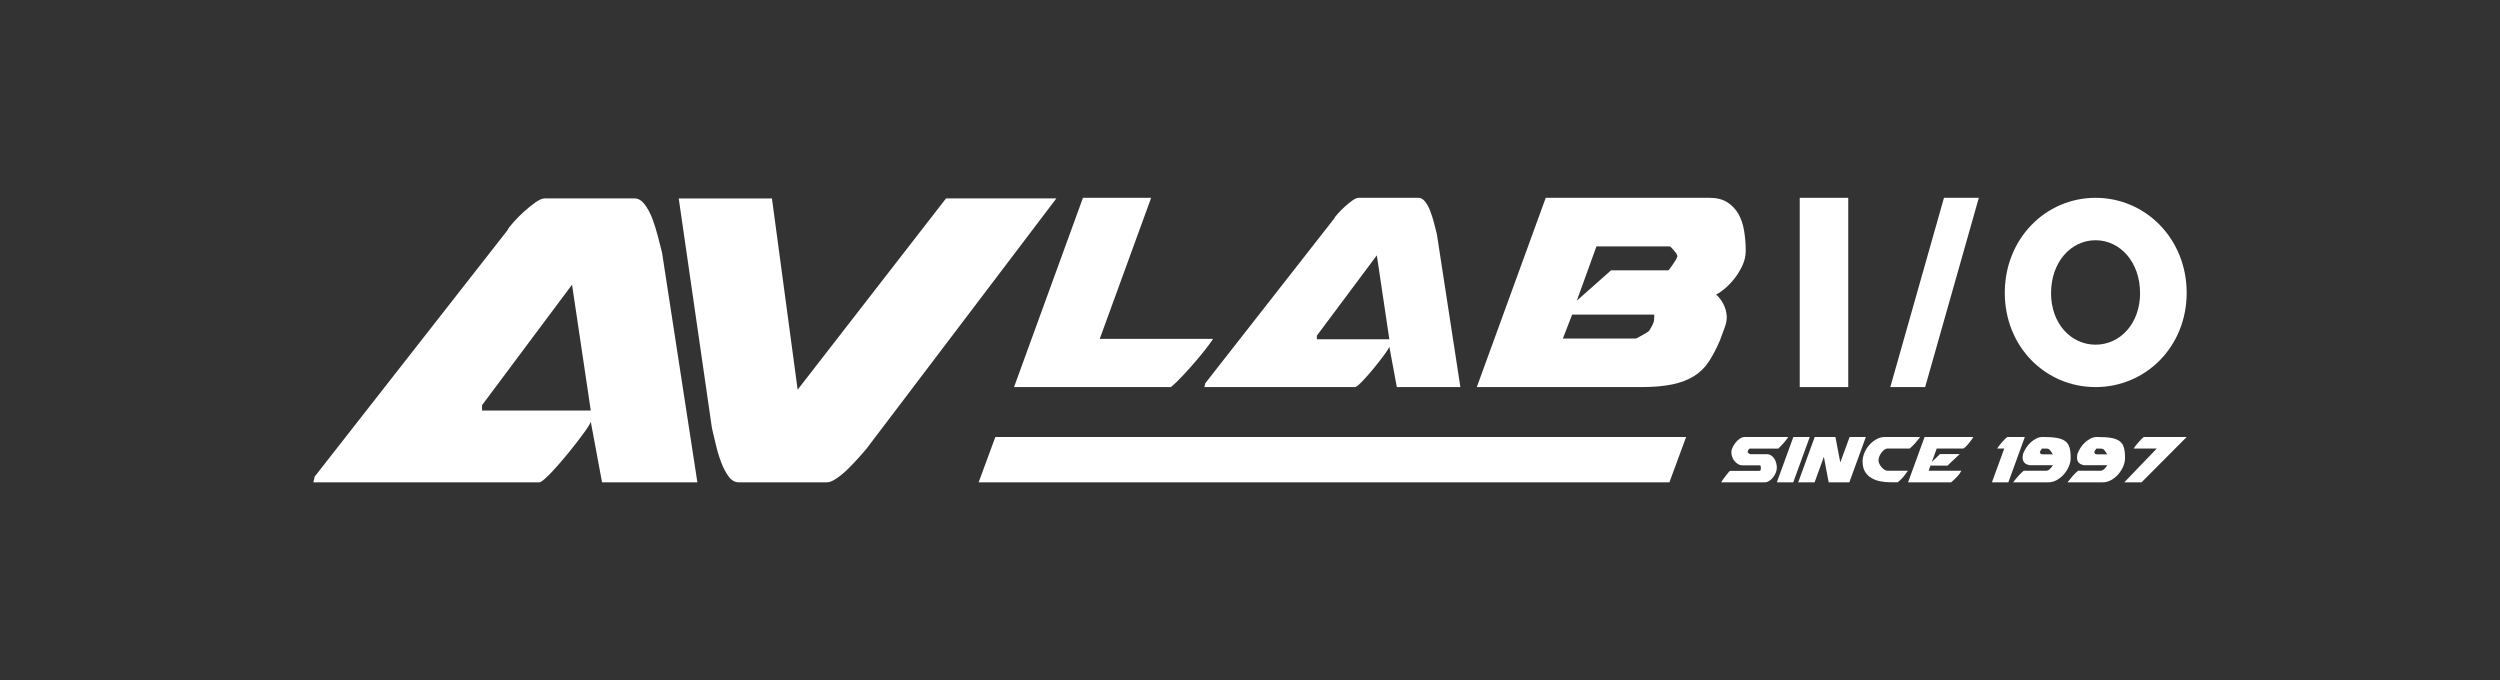
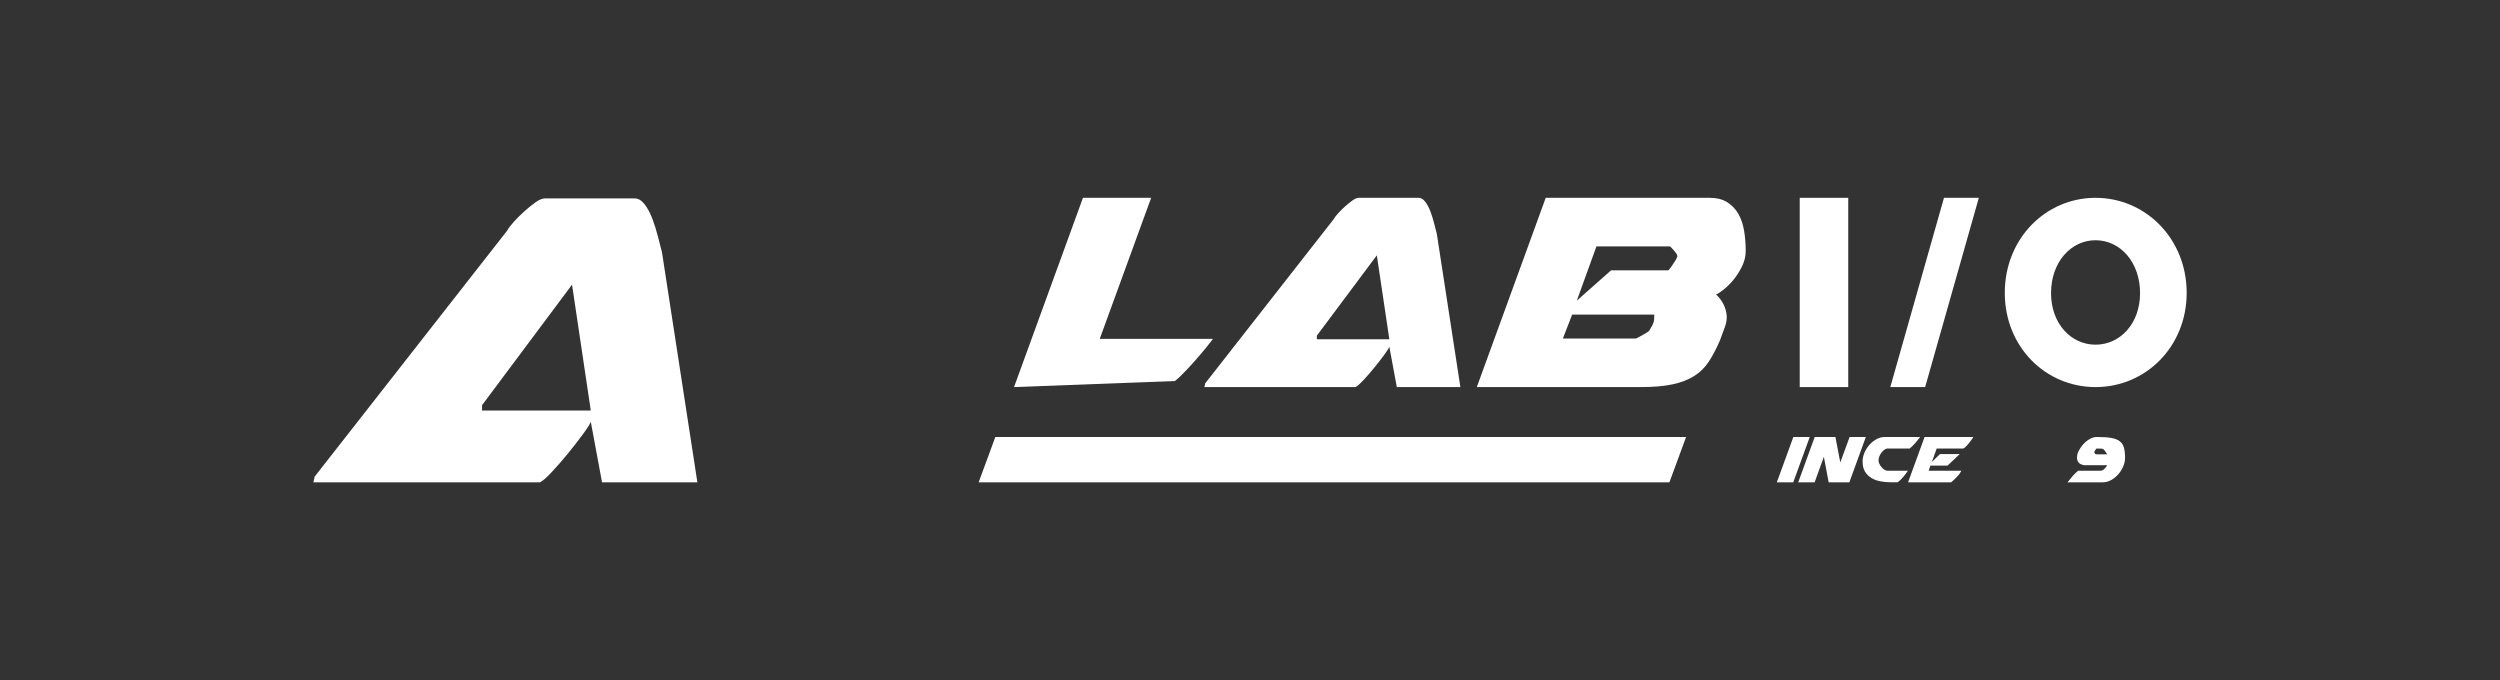
<svg xmlns="http://www.w3.org/2000/svg" version="1.1" id="圖層_1" x="0px" y="0px" width="941px" height="256px" viewBox="0 0 941 256" enable-background="new 0 0 941 256" xml:space="preserve">
  <rect x="0" y="0" width="941" height="256" fill="#333333" stroke="none" />
  <g>
    <path fill="#FFFFFF" d="M226.606,181.539l-4.235-22.781c-0.269,0.807-1.244,2.354-2.923,4.637   c-1.681,2.289-3.563,4.705-5.645,7.256c-2.085,2.56-4.132,4.912-6.149,7.059c-2.016,2.152-3.497,3.427-4.435,3.831h-85.283   c0.269-1.075,0.403-1.543,0.403-1.411v-0.604l72.58-92.742c0.403-0.806,1.209-1.881,2.419-3.226   c1.209-1.343,2.522-2.651,3.932-3.932c1.413-1.274,2.823-2.418,4.232-3.427c1.413-1.007,2.588-1.511,3.532-1.511h33.87   c1.341,0,2.585,0.74,3.729,2.217c1.141,1.482,2.116,3.296,2.923,5.444c0.807,2.151,1.513,4.404,2.116,6.755   c0.606,2.353,1.11,4.333,1.513,5.946l13.306,86.492h-35.885V181.539z M181.445,154.521h40.925l-7.055-47.377l-33.871,45.363   L181.445,154.521L181.445,154.521z" />
-     <path fill="#FFFFFF" d="M356.081,74.686h41.532L326.04,169.04c-0.672,0.808-1.613,1.885-2.823,3.228   c-1.209,1.344-2.519,2.721-3.932,4.133c-1.41,1.41-2.857,2.621-4.335,3.627c-1.479,1.011-2.688,1.514-3.629,1.514h-33.264   c-1.481,0-2.757-0.736-3.829-2.218c-1.079-1.478-2.017-3.292-2.826-5.442c-0.803-2.148-1.479-4.402-2.016-6.755   c-0.538-2.351-1.007-4.335-1.41-5.948l-12.5-86.49h35.08l9.677,71.976L356.081,74.686z" />
    <g>
      <g>
-         <path fill="#FFFFFF" d="M381.683,145.698l25.941-71.237h25.672l-19.355,53.092h42.607c0.087,0-0.429,0.763-1.547,2.284     c-1.119,1.526-2.532,3.293-4.232,5.31c-1.703,2.018-3.494,4.033-5.376,6.049c-1.881,2.016-3.45,3.519-4.704,4.504     L381.683,145.698L381.683,145.698z" />
+         <path fill="#FFFFFF" d="M381.683,145.698l25.941-71.237h25.672l-19.355,53.092h42.607c-1.119,1.526-2.532,3.293-4.232,5.31c-1.703,2.018-3.494,4.033-5.376,6.049c-1.881,2.016-3.45,3.519-4.704,4.504     L381.683,145.698L381.683,145.698z" />
        <path fill="#FFFFFF" d="M525.768,145.698l-2.821-15.188c-0.179,0.538-0.828,1.568-1.947,3.092     c-1.122,1.522-2.376,3.139-3.764,4.838c-1.389,1.703-2.755,3.272-4.103,4.707c-1.344,1.434-2.328,2.283-2.953,2.553h-56.856     c0.178-0.717,0.269-1.029,0.269-0.94v-0.403l48.385-61.828c0.271-0.538,0.809-1.255,1.614-2.15     c0.807-0.894,1.683-1.769,2.622-2.622c0.94-0.851,1.882-1.613,2.82-2.285c0.947-0.672,1.725-1.009,2.355-1.009h22.577     c0.896,0,1.726,0.494,2.484,1.479c0.763,0.986,1.413,2.196,1.951,3.628c0.537,1.436,1.009,2.937,1.409,4.504     c0.408,1.569,0.743,2.89,1.013,3.964l8.867,57.662L525.768,145.698L525.768,145.698z M495.66,127.688h27.285l-4.705-31.585     l-22.58,30.241V127.688z" />
        <path fill="#FFFFFF" d="M643.505,74.461c2.691,0,4.91,0.562,6.655,1.681c1.747,1.122,3.138,2.577,4.169,4.369     c1.025,1.793,1.745,3.896,2.145,6.317c0.406,2.419,0.612,4.884,0.612,7.392v0.268c0,1.795-0.388,3.542-1.144,5.242     c-0.764,1.703-1.707,3.292-2.826,4.773c-1.122,1.478-2.332,2.778-3.629,3.896c-1.3,1.123-2.485,1.95-3.561,2.487     c0.984,0.806,1.882,1.95,2.688,3.428c0.803,1.478,1.253,3.115,1.341,4.906c0,1.256-0.222,2.509-0.67,3.764     c-0.452,1.255-0.899,2.465-1.344,3.628l-0.537,1.479c-1.349,3.14-2.758,5.825-4.235,8.065c-1.476,2.24-3.339,4.055-5.577,5.441     c-2.239,1.393-4.954,2.42-8.132,3.094c-3.184,0.67-7.146,1.008-11.895,1.008h-61.695l25.942-71.237L643.505,74.461     L643.505,74.461z M615.817,127.419c0.896-0.448,1.614-0.827,2.153-1.143c0.537-0.313,1.074-0.627,1.611-0.941     c0.538-0.313,0.938-0.605,1.21-0.873c0.713-1.346,1.119-2.061,1.207-2.151l0.269-0.673c0.183-0.269,0.29-0.715,0.339-1.343     c0.044-0.625,0.068-1.254,0.068-1.883h-30.918l-3.491,9.007H615.817z M606.411,101.746h21.506c0.087,0,0.29-0.201,0.606-0.603     c0.309-0.404,0.646-0.875,1.003-1.413c0.362-0.537,0.696-1.052,1.013-1.546c0.31-0.491,0.51-0.873,0.604-1.142l0.269-0.673     c-0.094-0.086-0.183-0.312-0.269-0.671c-0.27-0.448-0.744-1.053-1.414-1.815c-0.672-0.761-1.097-1.141-1.273-1.141h-27.554     l-7.396,20.428L606.411,101.746z" />
      </g>
    </g>
    <polygon fill="#FFFFFF" points="374.647,164.48 368.364,181.539 628.366,181.539 634.65,164.48  " />
    <rect x="677.419" y="74.46" fill="#FFFFFF" width="18.261" height="71.238" />
    <path fill="#FFFFFF" d="M731.713,74.46h13.119l-20.208,71.238h-13.113L731.713,74.46z" />
    <path fill="#FFFFFF" d="M823.063,110.21c0,20.317-15.429,35.488-34.297,35.488c-18.862,0-34.164-15.171-34.164-35.488   c0-20.314,15.302-35.75,34.164-35.75C807.635,74.46,823.063,89.896,823.063,110.21z M805.521,110.345   c0-11.741-7.519-19.92-16.756-19.92c-9.229,0-16.753,8.179-16.753,19.92c0,11.476,7.523,19.391,16.753,19.391   C798.004,129.736,805.521,121.82,805.521,110.345z" />
    <g>
-       <path fill="#FFFFFF" d="M662.788,176.128v-0.19c0-0.168-0.031-0.347-0.095-0.53c-0.065-0.181-0.182-0.271-0.354-0.271h-6.438    c-0.645,0-1.227-0.158-1.737-0.468c-0.516-0.313-0.959-0.707-1.338-1.19c-0.375-0.484-0.657-1.014-0.854-1.595    c-0.19-0.577-0.288-1.147-0.288-1.706c0-0.515,0.154-1.101,0.45-1.75c0.308-0.656,0.691-1.277,1.16-1.871    c0.47-0.59,1.007-1.078,1.609-1.478c0.598-0.396,1.2-0.599,1.804-0.599h16.407c-0.491,0.73-1.062,1.459-1.688,2.188    c-0.635,0.729-1.335,1.463-2.104,2.188h-10.625c-0.238,0-0.441,0.16-0.612,0.481c-0.17,0.322-0.257,0.578-0.257,0.772v0.164    c0,0.016,0.044,0.064,0.135,0.142c0.078,0.077,0.147,0.136,0.19,0.176c0.084,0.087,0.209,0.166,0.361,0.243    c0.165,0.075,0.257,0.114,0.275,0.114h6.117c0.687,0,1.274,0.166,1.774,0.497c0.49,0.33,0.893,0.752,1.2,1.253    c0.313,0.505,0.54,1.046,0.691,1.629c0.151,0.578,0.225,1.114,0.225,1.604v0.191c0,0.563-0.125,1.152-0.385,1.788    c-0.257,0.632-0.594,1.216-1.013,1.758c-0.42,0.532-0.9,0.978-1.447,1.334c-0.547,0.354-1.113,0.531-1.688,0.531h-16.409    c0.104-0.218,0.322-0.558,0.656-1.032c0.337-0.469,0.688-0.947,1.063-1.431c0.372-0.485,0.72-0.913,1.047-1.289    c0.322-0.374,0.517-0.562,0.579-0.562h10.938c0.318,0,0.514-0.1,0.563-0.291c0.054-0.193,0.082-0.397,0.082-0.611v-0.192H662.788z    " />
      <path fill="#FFFFFF" d="M675.019,164.48h6.174l-6.212,17.059h-6.179L675.019,164.48z" />
      <path fill="#FFFFFF" d="M683.059,164.48h7.789l1.835,9.59l3.511-9.59h6.11l-6.211,17.059h-7.789l-1.801-9.59l-3.477,9.59h-6.175    L683.059,164.48z" />
      <path fill="#FFFFFF" d="M701.078,173.654c0-1.03,0.225-2.094,0.675-3.188c0.453-1.094,1.065-2.081,1.836-2.96    c0.771-0.88,1.662-1.604,2.676-2.175c1.005-0.568,2.074-0.852,3.212-0.852h13.291c-0.621,0.817-1.25,1.58-1.882,2.303    c-0.631,0.719-1.326,1.396-2.079,2.044h-8.363c-0.278,0-0.568,0.089-0.881,0.274c-0.313,0.178-0.613,0.42-0.907,0.724    c-0.283,0.296-0.55,0.633-0.784,1.012c-0.237,0.378-0.422,0.747-0.547,1.11c-0.172,0.561-0.257,0.994-0.257,1.318    c0,0.405,0.105,0.842,0.317,1.303c0.214,0.463,0.488,0.885,0.823,1.273c0.328,0.387,0.697,0.706,1.091,0.967    c0.4,0.252,0.781,0.383,1.145,0.383h7.692c-0.498,0.73-1.055,1.473-1.673,2.236c-0.625,0.762-1.344,1.465-2.16,2.109h-2.569    c-1.334,0-2.635-0.118-3.895-0.355c-1.269-0.232-2.403-0.647-3.41-1.238c-1.01-0.592-1.821-1.39-2.435-2.398    c-0.607-1.009-0.916-2.286-0.916-3.829V173.654L701.078,173.654z" />
      <path fill="#FFFFFF" d="M742.747,164.48c-0.149,0.305-0.4,0.694-0.757,1.177c-0.351,0.483-0.727,0.957-1.125,1.435    c-0.396,0.473-0.778,0.879-1.157,1.221c-0.374,0.342-0.649,0.517-0.818,0.517h-9.914l-1.831,5.049l3.055-2.959h7.436l-4.602,4.342    h-6.408l-0.706,1.933h12.332c-0.032,0.045-0.083,0.135-0.166,0.272c-0.085,0.142-0.172,0.286-0.254,0.437    c-0.087,0.147-0.178,0.293-0.259,0.421c-0.088,0.125-0.139,0.204-0.163,0.225c-0.19,0.254-0.453,0.558-0.788,0.897    c-0.334,0.348-0.659,0.674-0.98,0.982c-0.324,0.309-0.609,0.573-0.854,0.789c-0.247,0.215-0.378,0.323-0.403,0.323h-16.186    l6.215-17.058h18.334V164.48z" />
-       <path fill="#FFFFFF" d="M749.762,181.539l4.643-12.711h-2.646v-0.034c0.025-0.085,0.176-0.321,0.471-0.71    c0.293-0.386,0.631-0.813,1.027-1.284c0.399-0.471,0.805-0.93,1.229-1.366c0.419-0.439,0.769-0.76,1.071-0.951h6.596    l-6.207,17.058L749.762,181.539L749.762,181.539z" />
-       <path fill="#FFFFFF" d="M762.667,168.505c0.494-0.75,1.063-1.424,1.707-2.012c0.644-0.589,1.341-1.072,2.095-1.448    c0.747-0.373,1.522-0.563,2.313-0.563h0.256c2.147,0,3.897,0.121,5.249,0.369c1.351,0.248,2.399,0.668,3.152,1.26    c0.75,0.586,1.268,1.385,1.541,2.395c0.282,1.012,0.423,2.274,0.423,3.797v0.096c0,1.028-0.234,2.086-0.69,3.172    c-0.462,1.084-1.082,2.065-1.854,2.945c-0.772,0.879-1.666,1.604-2.67,2.172c-1.011,0.564-2.057,0.854-3.153,0.854h-13.287    c0.615-0.816,1.247-1.582,1.878-2.302c0.635-0.72,1.325-1.399,2.078-2.046h8.365c0.541,0,1.03-0.207,1.479-0.627    c0.45-0.416,0.841-0.907,1.159-1.465h-8.751c-0.963-0.19-1.647-0.529-2.039-1.016c-0.403-0.48-0.6-1.098-0.6-1.848    c0-0.432,0.067-0.92,0.195-1.484C761.789,170.006,762.174,169.255,762.667,168.505z M772.707,171.016l-0.158-0.227    c-0.302-0.496-0.613-0.936-0.936-1.335c-0.322-0.396-0.717-0.597-1.188-0.597h-1.866l-0.771,1.222    c0.059,0.198,0.13,0.38,0.206,0.565c0.074,0.181,0.325,0.308,0.757,0.371H772.707L772.707,171.016z" />
      <path fill="#FFFFFF" d="M783.135,168.505c0.49-0.75,1.063-1.424,1.707-2.012c0.642-0.589,1.338-1.072,2.091-1.448    c0.75-0.373,1.521-0.563,2.316-0.563h0.256c2.144,0,3.892,0.121,5.246,0.369c1.353,0.248,2.399,0.668,3.149,1.26    c0.754,0.586,1.27,1.385,1.548,2.395c0.28,1.012,0.416,2.274,0.416,3.797v0.096c0,1.028-0.229,2.086-0.688,3.172    c-0.464,1.084-1.079,2.065-1.852,2.945c-0.774,0.879-1.663,1.604-2.669,2.172c-1.01,0.564-2.063,0.854-3.156,0.854h-13.285    c0.618-0.816,1.248-1.582,1.878-2.302c0.632-0.72,1.326-1.399,2.079-2.046h8.364c0.535,0,1.024-0.207,1.479-0.627    c0.45-0.416,0.836-0.907,1.16-1.465h-8.752c-0.969-0.19-1.646-0.529-2.044-1.016c-0.4-0.48-0.597-1.098-0.597-1.848    c0-0.432,0.063-0.92,0.195-1.484C782.257,170.006,782.644,169.255,783.135,168.505z M793.175,171.016l-0.166-0.227    c-0.293-0.496-0.604-0.936-0.931-1.335c-0.322-0.396-0.716-0.597-1.191-0.597h-1.858l-0.778,1.222    c0.064,0.198,0.134,0.38,0.212,0.565c0.071,0.181,0.325,0.308,0.757,0.371H793.175L793.175,171.016z" />
-       <path fill="#FFFFFF" d="M811.807,168.828h-8.657v-0.034c0.024-0.085,0.176-0.321,0.467-0.71c0.293-0.386,0.634-0.813,1.026-1.284    c0.4-0.471,0.806-0.93,1.227-1.366c0.419-0.439,0.774-0.76,1.078-0.951h16.117l-16.985,17.058h-6.502L811.807,168.828z" />
    </g>
  </g>
</svg>